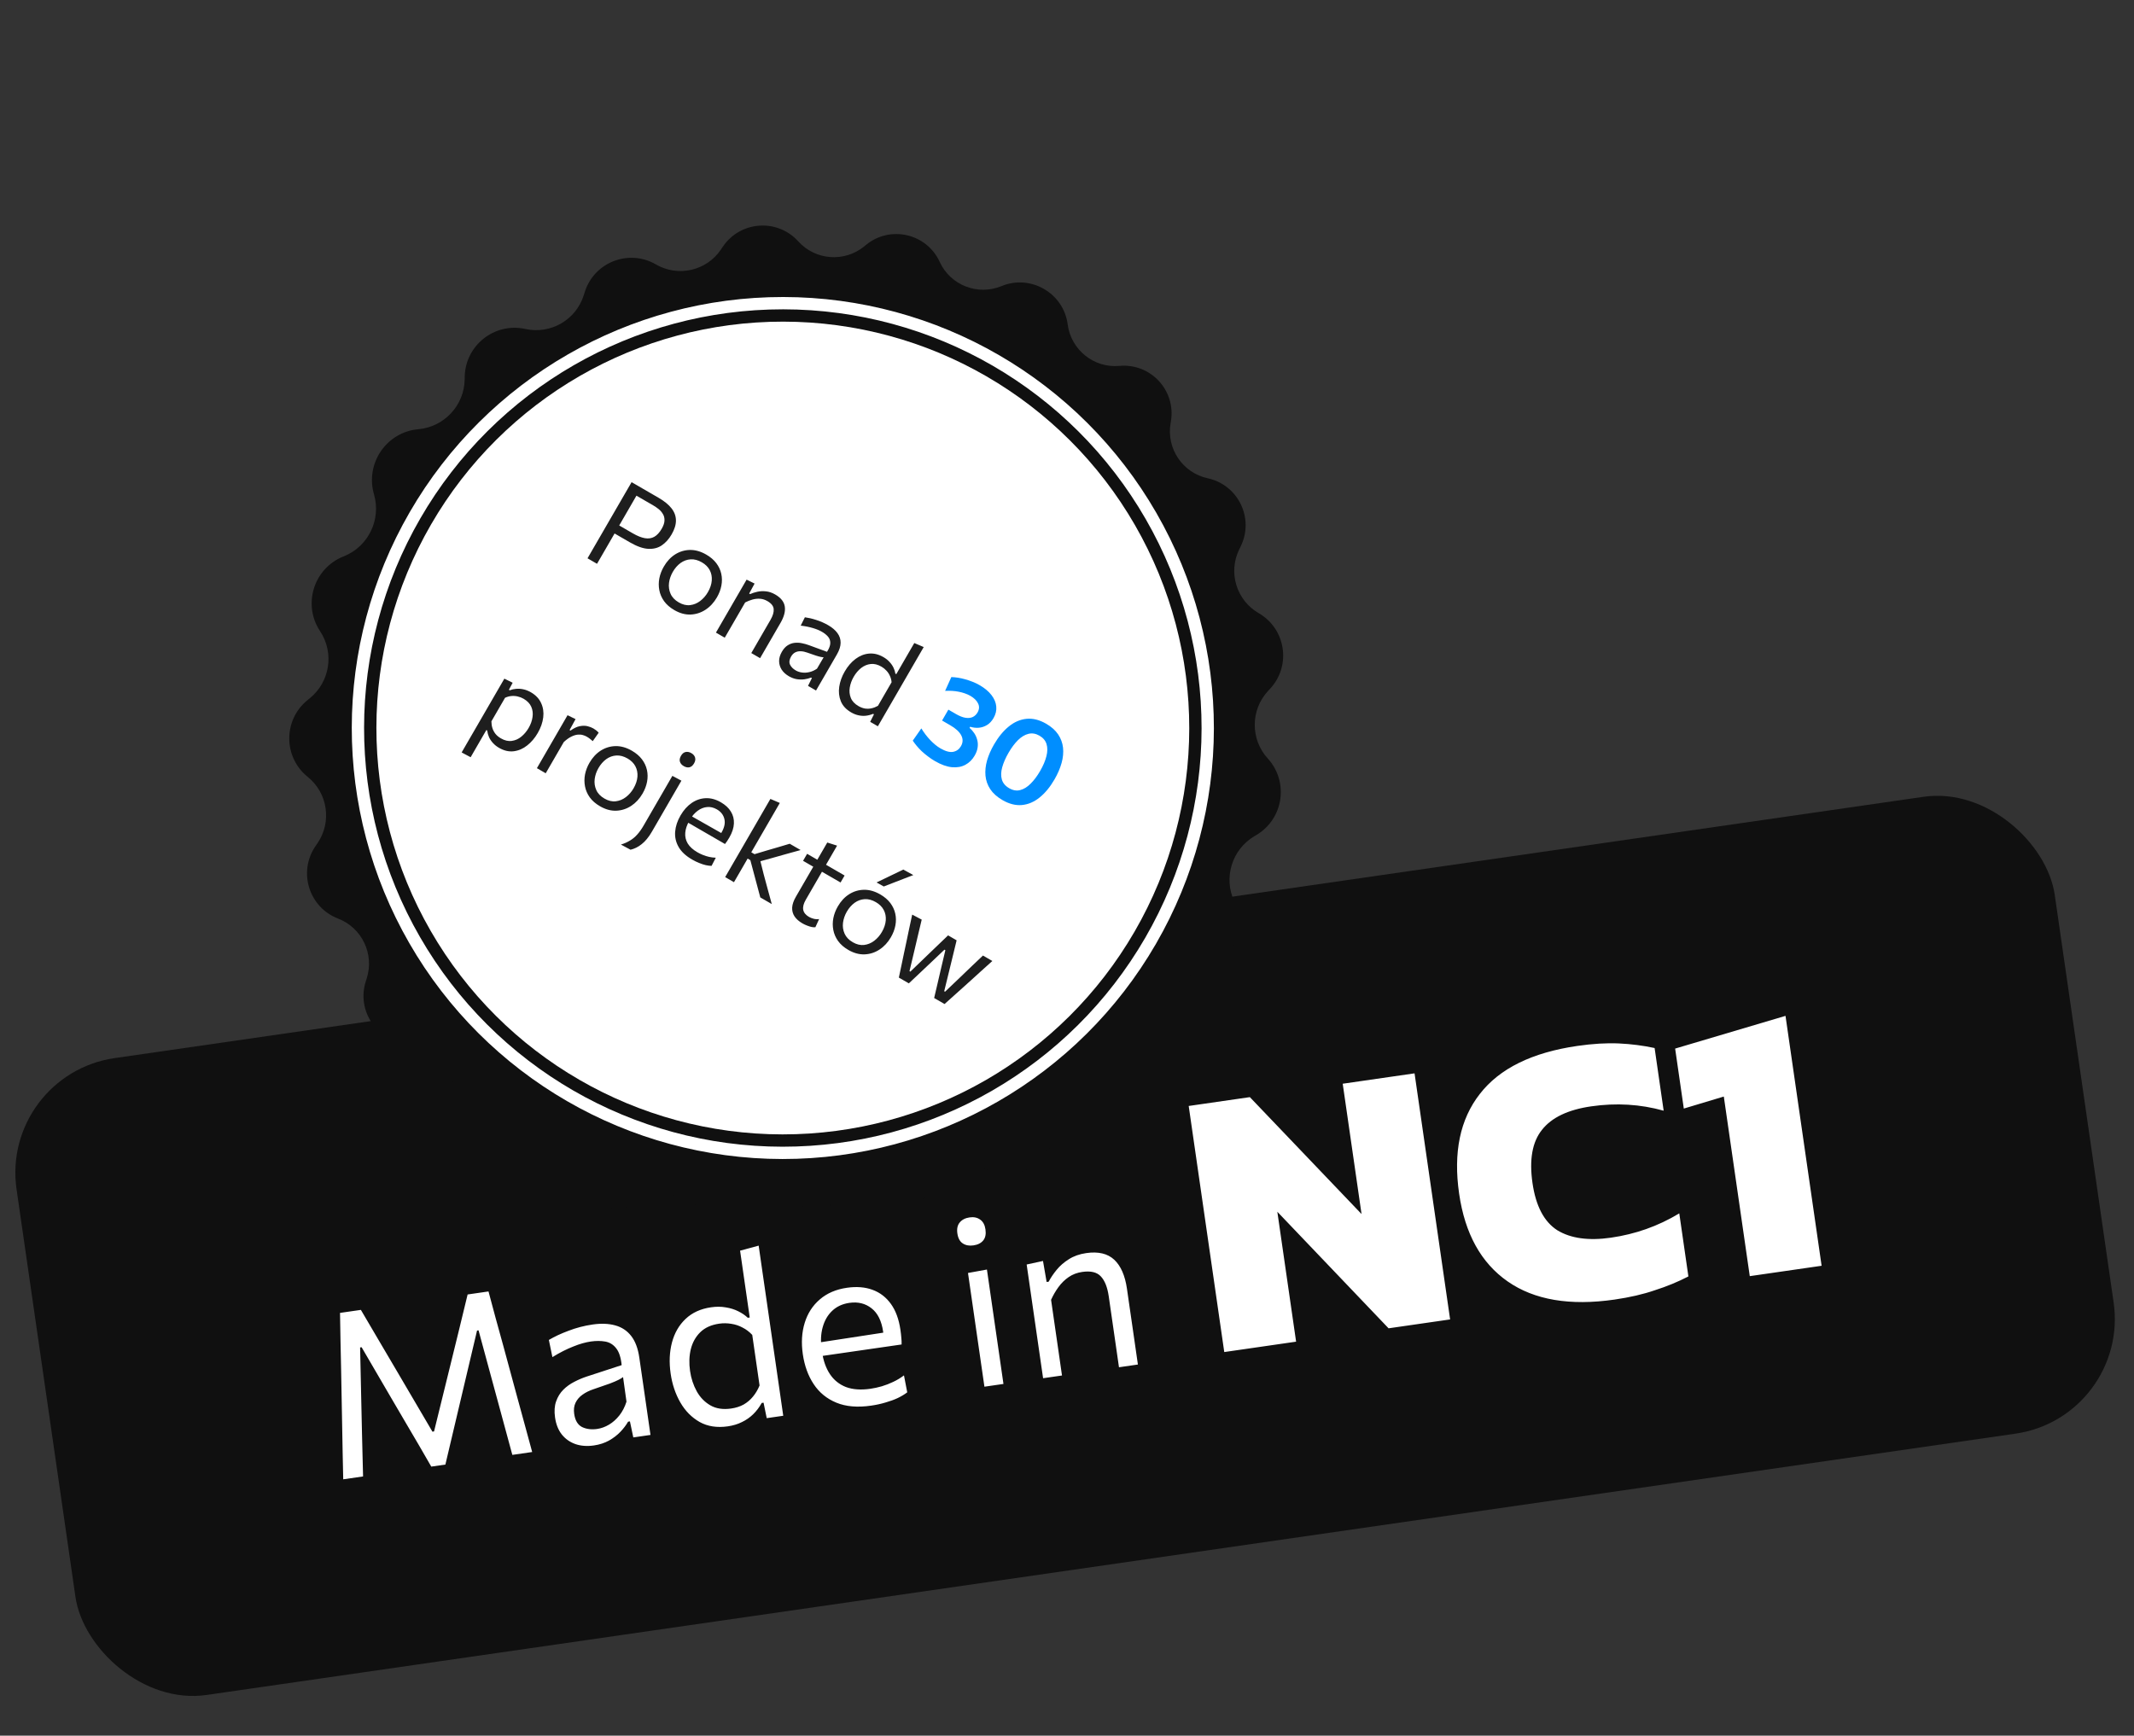
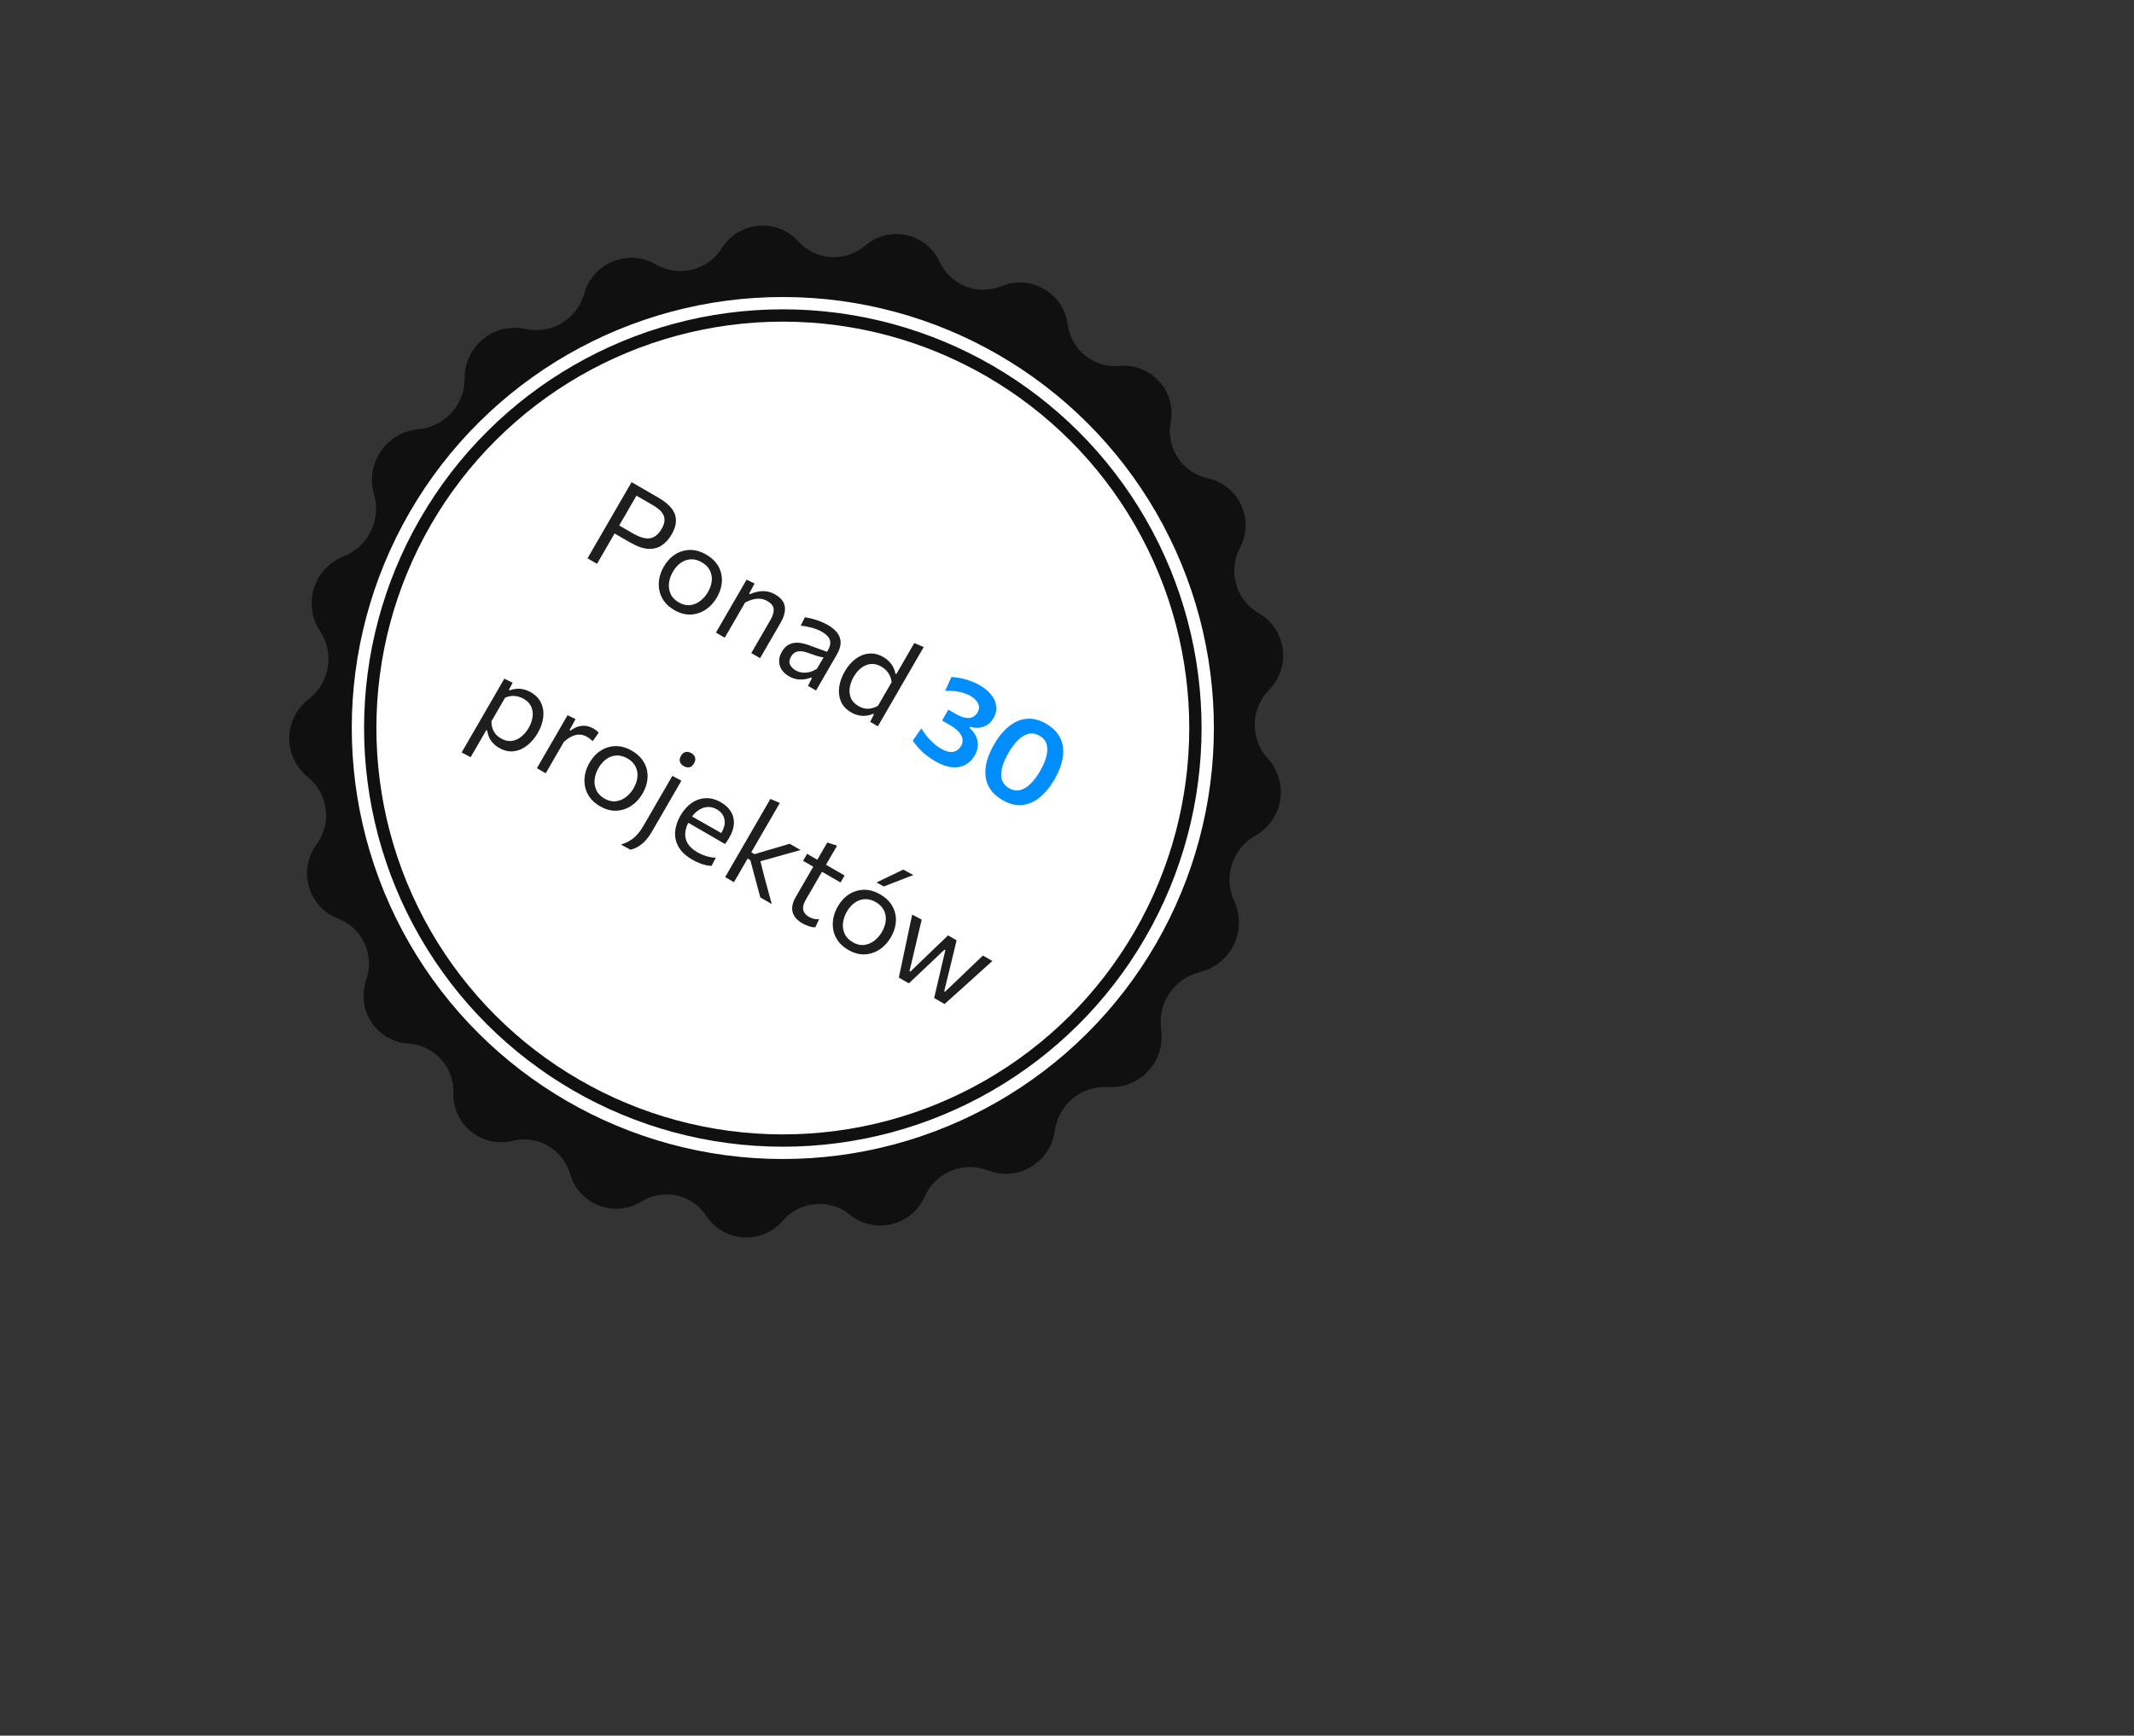
<svg xmlns="http://www.w3.org/2000/svg" width="134" height="109" viewBox="0 0 134 109" fill="none">
  <rect x="0" y="0" width="134" height="109" fill="#333333" stroke="none" />
-   <rect x="0" y="67.49" width="129.312" height="40.41" rx="7.274" transform="rotate(-8.221 0 67.49)" fill="#101010" />
-   <path d="M21.552 92.902C21.539 92.336 21.527 91.777 21.516 91.225C21.509 90.672 21.499 90.071 21.483 89.421L21.419 85.977C21.405 85.337 21.392 84.741 21.381 84.189C21.37 83.637 21.36 83.058 21.351 82.451L22.661 82.262C23.064 82.948 23.454 83.612 23.831 84.254C24.207 84.89 24.58 85.525 24.951 86.157L27.154 89.91L27.255 89.896L28.292 85.682C28.467 84.961 28.643 84.244 28.82 83.533C28.996 82.822 29.177 82.075 29.363 81.294L30.674 81.104C30.83 81.68 30.979 82.234 31.12 82.767C31.265 83.3 31.424 83.877 31.598 84.499L32.509 87.858C32.676 88.471 32.832 89.041 32.977 89.569C33.121 90.092 33.268 90.632 33.417 91.188L32.171 91.368C31.929 90.472 31.698 89.621 31.479 88.815C31.26 88.009 31.055 87.257 30.866 86.559L30.049 83.546L29.955 83.56L29.13 87.053C28.929 87.9 28.728 88.749 28.528 89.602C28.327 90.449 28.14 91.24 27.967 91.976L27.081 92.104C26.846 91.692 26.584 91.24 26.297 90.747C26.011 90.254 25.715 89.751 25.41 89.236C25.111 88.721 24.818 88.222 24.533 87.739L22.706 84.607L22.612 84.621L22.68 87.734C22.697 88.462 22.714 89.244 22.732 90.079C22.755 90.913 22.777 91.795 22.798 92.722L21.552 92.902ZM37.297 90.775C36.869 90.837 36.483 90.809 36.138 90.692C35.792 90.571 35.506 90.37 35.279 90.089C35.057 89.807 34.915 89.451 34.853 89.019C34.797 88.63 34.819 88.293 34.92 88.009C35.02 87.721 35.171 87.476 35.373 87.275C35.574 87.075 35.805 86.909 36.065 86.778C36.325 86.643 36.588 86.531 36.855 86.444L39.037 85.731C38.986 85.244 38.869 84.889 38.685 84.665C38.505 84.437 38.277 84.298 38 84.25C37.724 84.202 37.425 84.201 37.103 84.247C36.94 84.271 36.767 84.308 36.583 84.359C36.399 84.41 36.206 84.477 36.002 84.561C35.803 84.638 35.593 84.732 35.374 84.842C35.155 84.952 34.926 85.081 34.687 85.228L34.465 84.15C34.628 84.053 34.812 83.956 35.018 83.857C35.23 83.758 35.454 83.665 35.691 83.577C35.932 83.483 36.18 83.403 36.435 83.337C36.69 83.27 36.95 83.218 37.214 83.18C37.746 83.103 38.217 83.121 38.625 83.234C39.038 83.345 39.374 83.566 39.632 83.897C39.891 84.227 40.062 84.682 40.145 85.263C40.177 85.484 40.218 85.764 40.267 86.105C40.316 86.446 40.363 86.77 40.408 87.077L40.542 88.006C40.589 88.332 40.637 88.665 40.686 89.006C40.735 89.342 40.788 89.712 40.846 90.115L39.767 90.271L39.555 89.265L39.44 89.282C39.319 89.495 39.158 89.707 38.959 89.917C38.759 90.127 38.518 90.312 38.237 90.47C37.961 90.623 37.647 90.724 37.297 90.775ZM37.5 89.739C37.754 89.702 38.001 89.612 38.24 89.47C38.479 89.328 38.694 89.137 38.885 88.899C39.08 88.655 39.231 88.364 39.339 88.025L39.124 86.483C39.053 86.538 38.956 86.596 38.833 86.658C38.715 86.719 38.532 86.797 38.286 86.891C38.044 86.98 37.706 87.097 37.271 87.243C37.005 87.331 36.774 87.445 36.579 87.586C36.383 87.722 36.236 87.893 36.138 88.098C36.044 88.298 36.017 88.529 36.055 88.793C36.114 89.206 36.279 89.481 36.549 89.619C36.823 89.751 37.14 89.791 37.5 89.739ZM45.706 89.575C45.025 89.673 44.433 89.582 43.932 89.302C43.431 89.016 43.026 88.607 42.719 88.073C42.411 87.535 42.208 86.932 42.112 86.265C42.009 85.555 42.038 84.901 42.196 84.305C42.355 83.709 42.639 83.217 43.049 82.83C43.462 82.437 43.996 82.193 44.648 82.099C44.979 82.051 45.288 82.053 45.575 82.105C45.866 82.151 46.128 82.233 46.36 82.351C46.592 82.465 46.791 82.6 46.956 82.758L47.078 82.74L46.968 81.977C46.88 81.372 46.796 80.787 46.714 80.22C46.632 79.649 46.551 79.09 46.472 78.543L47.639 78.227C47.723 78.808 47.807 79.391 47.891 79.977C47.975 80.557 48.063 81.167 48.156 81.805L48.727 85.757C48.812 86.348 48.89 86.888 48.961 87.377C49.031 87.867 49.105 88.378 49.182 88.911L48.145 89.061L47.946 88.09L47.831 88.106C47.679 88.378 47.501 88.615 47.294 88.816C47.088 89.017 46.852 89.181 46.586 89.308C46.326 89.439 46.033 89.527 45.706 89.575ZM45.912 88.457C46.21 88.414 46.472 88.33 46.699 88.204C46.925 88.073 47.119 87.908 47.281 87.708C47.448 87.508 47.586 87.275 47.695 87.009L47.236 83.834C47.056 83.64 46.852 83.485 46.625 83.371C46.402 83.251 46.166 83.173 45.915 83.136C45.664 83.094 45.414 83.091 45.164 83.127C44.66 83.199 44.263 83.379 43.971 83.666C43.679 83.954 43.481 84.311 43.376 84.737C43.275 85.159 43.26 85.612 43.33 86.096C43.397 86.562 43.537 86.987 43.749 87.373C43.961 87.754 44.246 88.049 44.605 88.257C44.963 88.464 45.399 88.531 45.912 88.457ZM54.7 88.275C53.846 88.399 53.119 88.337 52.52 88.09C51.921 87.844 51.446 87.457 51.096 86.929C50.745 86.402 50.517 85.773 50.411 85.044C50.307 84.324 50.347 83.666 50.531 83.072C50.714 82.477 51.031 81.988 51.48 81.604C51.929 81.216 52.496 80.972 53.182 80.873C53.787 80.786 54.322 80.829 54.788 81.001C55.259 81.173 55.645 81.47 55.946 81.892C56.246 82.309 56.445 82.852 56.541 83.519C56.567 83.696 56.585 83.858 56.596 84.003C56.612 84.143 56.618 84.287 56.614 84.434L55.495 84.059C55.493 83.981 55.488 83.909 55.478 83.841C55.472 83.769 55.465 83.699 55.455 83.632C55.357 82.955 55.115 82.466 54.728 82.164C54.341 81.857 53.876 81.743 53.334 81.821C52.897 81.885 52.537 82.052 52.253 82.323C51.973 82.589 51.775 82.931 51.659 83.35C51.543 83.768 51.521 84.229 51.594 84.733L51.618 84.899C51.698 85.456 51.864 85.922 52.114 86.297C52.364 86.672 52.7 86.942 53.12 87.107C53.545 87.266 54.06 87.302 54.664 87.215C54.89 87.182 55.125 87.131 55.37 87.061C55.619 86.986 55.86 86.892 56.094 86.78C56.332 86.668 56.555 86.532 56.763 86.375L56.968 87.44C56.8 87.568 56.602 87.687 56.373 87.798C56.143 87.905 55.887 87.998 55.605 88.078C55.323 88.163 55.022 88.229 54.7 88.275ZM50.949 85.253L50.826 84.403L55.758 83.647L56.525 83.815L56.614 84.434L50.949 85.253ZM61.815 87.086C61.738 86.553 61.664 86.042 61.593 85.552C61.523 85.063 61.445 84.523 61.359 83.932L61.255 83.213C61.194 82.785 61.137 82.392 61.085 82.032C61.032 81.667 60.982 81.317 60.933 80.981C60.884 80.64 60.834 80.294 60.783 79.944L61.972 79.728C62.023 80.083 62.074 80.434 62.124 80.779C62.173 81.12 62.224 81.475 62.278 81.845C62.331 82.21 62.388 82.608 62.451 83.04L62.555 83.76C62.64 84.35 62.718 84.89 62.789 85.38C62.859 85.869 62.933 86.38 63.01 86.913L61.815 87.086ZM61.121 78.212C60.862 78.25 60.64 78.208 60.456 78.088C60.272 77.968 60.159 77.758 60.116 77.461C60.074 77.168 60.124 76.938 60.266 76.77C60.408 76.598 60.613 76.493 60.882 76.454C61.146 76.415 61.368 76.462 61.548 76.593C61.728 76.718 61.839 76.923 61.88 77.206C61.923 77.504 61.875 77.736 61.738 77.903C61.6 78.07 61.395 78.173 61.121 78.212ZM65.499 86.553C65.422 86.021 65.348 85.51 65.277 85.02C65.206 84.531 65.128 83.991 65.043 83.4L64.939 82.68C64.863 82.152 64.785 81.612 64.705 81.061C64.625 80.509 64.546 79.959 64.467 79.412L65.493 79.19L65.721 80.51L65.85 80.491C65.972 80.253 66.138 80.006 66.346 79.751C66.554 79.495 66.811 79.272 67.116 79.081C67.421 78.885 67.785 78.756 68.207 78.695C68.965 78.586 69.551 78.724 69.965 79.11C70.378 79.496 70.645 80.104 70.765 80.935C70.81 81.247 70.85 81.523 70.884 81.763C70.919 82.003 70.957 82.262 70.997 82.54C71.079 83.106 71.156 83.642 71.229 84.145C71.301 84.645 71.375 85.161 71.452 85.693L70.264 85.865C70.188 85.332 70.113 84.819 70.042 84.324C69.97 83.825 69.894 83.305 69.816 82.762L69.621 81.409C69.538 80.838 69.373 80.421 69.124 80.158C68.88 79.894 68.492 79.801 67.959 79.878C67.637 79.924 67.354 80.031 67.109 80.199C66.864 80.367 66.649 80.576 66.465 80.828C66.285 81.075 66.13 81.342 66 81.63L66.238 83.279C66.319 83.841 66.395 84.366 66.466 84.856C66.536 85.34 66.609 85.849 66.686 86.382L65.499 86.553ZM76.875 84.91L74.642 69.456L78.482 68.901L85.495 76.242L84.313 68.059L88.824 67.407L91.057 82.861L87.193 83.419L80.207 76.099L81.386 84.258L76.875 84.91ZM101.378 81.615C98.579 82.019 96.344 81.64 94.673 80.477C93.002 79.314 91.986 77.476 91.623 74.965C91.248 72.373 91.682 70.285 92.923 68.701C94.161 67.101 96.205 66.096 99.052 65.684C100.012 65.546 100.878 65.494 101.651 65.529C102.424 65.565 103.173 65.661 103.898 65.817L104.466 69.753C103.002 69.344 101.487 69.252 99.919 69.479C98.463 69.689 97.432 70.181 96.825 70.955C96.216 71.712 96.017 72.827 96.23 74.299C96.438 75.739 96.956 76.725 97.785 77.259C98.627 77.774 99.752 77.93 101.159 77.727C101.927 77.616 102.661 77.436 103.36 77.189C104.075 76.938 104.771 76.609 105.447 76.201L106.019 80.161C105.365 80.5 104.664 80.789 103.915 81.028C103.184 81.281 102.338 81.476 101.378 81.615ZM109.873 80.143L108.243 68.864L105.731 69.619L105.187 65.852L112.117 63.797L114.384 79.491L109.873 80.143Z" fill="white" />
  <path d="M62.886 17.968C64.72 17.21 66.786 18.405 67.043 20.373C67.252 21.971 68.688 23.127 70.293 22.979C72.249 22.798 73.847 24.516 73.526 26.454L73.502 26.597C73.24 28.183 74.267 29.697 75.839 30.037C77.751 30.451 78.768 32.549 77.91 34.307L77.813 34.506C77.106 35.954 77.641 37.703 79.038 38.508C80.74 39.488 81.094 41.794 79.765 43.24L79.616 43.402C78.517 44.597 78.513 46.434 79.607 47.634C80.945 49.101 80.598 51.426 78.891 52.44L78.769 52.512C77.36 53.348 76.812 55.114 77.5 56.601C78.346 58.427 77.299 60.574 75.343 61.05C73.745 61.439 72.688 62.975 72.907 64.605L72.918 64.686C73.185 66.667 71.572 68.396 69.577 68.269C67.95 68.164 66.509 69.313 66.249 70.923L66.219 71.109C65.904 73.058 63.872 74.219 62.033 73.502C60.526 72.915 58.821 73.585 58.117 75.041L58.017 75.248C57.164 77.011 54.89 77.519 53.369 76.285C52.119 75.272 50.296 75.408 49.212 76.597L49.083 76.738C47.763 78.185 45.433 78.001 44.357 76.365C43.473 75.02 41.687 74.612 40.307 75.438L40.233 75.483C38.539 76.496 36.346 75.63 35.802 73.733C35.357 72.179 33.762 71.256 32.193 71.644C30.277 72.119 28.433 70.648 28.468 68.675L28.47 68.589C28.498 66.981 27.254 65.636 25.648 65.539C23.693 65.421 22.372 63.494 22.969 61.628L23.027 61.446C23.517 59.913 22.727 58.264 21.226 57.686C19.398 56.982 18.705 54.758 19.809 53.14L19.939 52.95C20.85 51.614 20.581 49.801 19.321 48.788C17.783 47.551 17.777 45.211 19.31 43.967L19.456 43.848C20.722 42.819 21 40.998 20.099 39.639C18.994 37.973 19.69 35.713 21.54 34.957L21.616 34.926C23.138 34.304 23.943 32.623 23.484 31.043C22.922 29.11 24.262 27.133 26.266 26.956C27.898 26.811 29.156 25.456 29.179 23.818L29.181 23.676C29.209 21.691 31.052 20.232 32.99 20.66C34.576 21.01 36.166 20.092 36.655 18.543L36.721 18.334C37.312 16.461 39.488 15.619 41.186 16.606C42.58 17.416 44.363 17.009 45.267 15.674L45.39 15.491C46.487 13.87 48.812 13.707 50.125 15.158C51.203 16.351 53.027 16.488 54.271 15.47L54.384 15.377C55.904 14.133 58.19 14.663 59.008 16.449C59.679 17.914 61.396 18.583 62.886 17.968Z" fill="#101010" />
  <circle cx="49.156" cy="45.72" r="25.521" transform="rotate(30.055 49.156 45.72)" fill="white" />
  <circle cx="49.156" cy="45.72" r="26.681" transform="rotate(30.055 49.156 45.72)" stroke="white" stroke-width="0.773" />
  <path d="M36.892 35.062C37.046 34.796 37.194 34.54 37.336 34.294C37.479 34.048 37.635 33.778 37.806 33.483L38.735 31.877C38.907 31.579 39.066 31.305 39.211 31.055C39.355 30.805 39.505 30.547 39.659 30.281C39.84 30.385 40.073 30.52 40.36 30.686C40.648 30.853 40.978 31.044 41.349 31.258C41.713 31.469 41.986 31.691 42.167 31.924C42.351 32.159 42.443 32.412 42.444 32.684C42.446 32.954 42.356 33.246 42.173 33.562C42.004 33.855 41.798 34.083 41.557 34.248C41.319 34.411 41.035 34.484 40.705 34.467C40.378 34.45 39.995 34.315 39.557 34.062C39.445 33.997 39.325 33.928 39.198 33.854C39.07 33.78 38.946 33.709 38.826 33.639C38.705 33.569 38.6 33.508 38.511 33.456L38.801 32.953L39.734 33.493C40.02 33.658 40.273 33.76 40.493 33.798C40.715 33.837 40.912 33.808 41.085 33.711C41.257 33.613 41.413 33.445 41.551 33.206C41.665 33.009 41.723 32.834 41.725 32.68C41.73 32.528 41.696 32.393 41.623 32.277C41.554 32.159 41.464 32.056 41.354 31.969C41.244 31.881 41.132 31.804 41.017 31.738L39.669 30.958L40.205 30.713C40.05 30.981 39.9 31.241 39.755 31.491C39.611 31.739 39.454 32.012 39.282 32.309L38.403 33.828C38.232 34.123 38.075 34.394 37.933 34.64C37.791 34.886 37.643 35.141 37.489 35.407L36.892 35.062ZM42.344 38.315C42.069 38.156 41.854 37.969 41.698 37.753C41.545 37.537 41.446 37.306 41.4 37.062C41.353 36.817 41.354 36.568 41.402 36.315C41.453 36.062 41.546 35.819 41.681 35.586C41.873 35.253 42.111 34.997 42.394 34.817C42.681 34.637 42.991 34.544 43.326 34.537C43.663 34.532 44.004 34.63 44.348 34.829C44.614 34.983 44.824 35.163 44.98 35.369C45.135 35.575 45.239 35.798 45.291 36.037C45.344 36.276 45.346 36.522 45.298 36.775C45.252 37.026 45.158 37.273 45.017 37.517C44.827 37.845 44.588 38.104 44.3 38.292C44.012 38.48 43.698 38.581 43.36 38.594C43.025 38.606 42.686 38.513 42.344 38.315ZM42.623 37.832C42.867 37.973 43.104 38.03 43.335 38.002C43.566 37.975 43.778 37.887 43.971 37.739C44.164 37.591 44.324 37.408 44.45 37.189C44.595 36.938 44.677 36.694 44.694 36.457C44.712 36.22 44.67 36.003 44.566 35.805C44.462 35.608 44.299 35.445 44.075 35.316C43.834 35.176 43.599 35.113 43.37 35.127C43.141 35.141 42.93 35.217 42.736 35.355C42.545 35.495 42.382 35.681 42.247 35.914C42.121 36.133 42.041 36.363 42.009 36.604C41.979 36.846 42.012 37.076 42.108 37.292C42.203 37.509 42.375 37.689 42.623 37.832ZM44.956 39.728C45.1 39.48 45.237 39.242 45.369 39.014C45.501 38.786 45.647 38.535 45.806 38.26L46 37.924C46.142 37.678 46.288 37.427 46.437 37.17C46.585 36.913 46.733 36.657 46.881 36.402L47.383 36.648L47.043 37.274L47.103 37.309C47.233 37.25 47.383 37.202 47.555 37.163C47.726 37.125 47.907 37.117 48.098 37.137C48.29 37.156 48.484 37.222 48.681 37.336C49.034 37.541 49.233 37.792 49.279 38.09C49.325 38.387 49.235 38.73 49.012 39.116C48.928 39.262 48.853 39.39 48.788 39.502C48.724 39.614 48.654 39.734 48.579 39.864C48.426 40.128 48.282 40.377 48.146 40.612C48.012 40.844 47.873 41.085 47.729 41.333L47.176 41.013C47.319 40.764 47.458 40.525 47.591 40.295C47.726 40.062 47.866 39.82 48.012 39.567L48.377 38.937C48.531 38.671 48.599 38.442 48.582 38.25C48.567 38.059 48.435 37.892 48.187 37.749C48.037 37.662 47.884 37.613 47.726 37.602C47.568 37.592 47.409 37.609 47.249 37.653C47.092 37.697 46.939 37.758 46.79 37.835L46.346 38.603C46.194 38.865 46.053 39.109 45.921 39.337C45.79 39.563 45.653 39.8 45.509 40.048L44.956 39.728ZM49.539 42.47C49.34 42.355 49.188 42.216 49.082 42.053C48.978 41.888 48.925 41.71 48.922 41.517C48.922 41.327 48.981 41.13 49.097 40.929C49.202 40.748 49.322 40.615 49.458 40.529C49.595 40.442 49.739 40.389 49.89 40.372C50.04 40.354 50.191 40.361 50.343 40.392C50.496 40.422 50.643 40.462 50.783 40.513L51.931 40.935C52.071 40.715 52.139 40.528 52.136 40.373C52.136 40.218 52.086 40.085 51.986 39.974C51.887 39.862 51.762 39.763 51.612 39.677C51.536 39.633 51.451 39.591 51.358 39.552C51.264 39.513 51.161 39.477 51.048 39.444C50.939 39.411 50.821 39.381 50.693 39.355C50.565 39.329 50.427 39.307 50.278 39.29L50.541 38.766C50.641 38.779 50.75 38.799 50.869 38.826C50.99 38.854 51.115 38.889 51.243 38.93C51.375 38.971 51.505 39.019 51.633 39.076C51.762 39.132 51.887 39.196 52.01 39.267C52.258 39.411 52.449 39.573 52.583 39.755C52.719 39.938 52.786 40.141 52.785 40.364C52.784 40.588 52.706 40.835 52.549 41.105C52.49 41.208 52.414 41.339 52.322 41.497C52.23 41.656 52.143 41.807 52.06 41.95L51.81 42.383C51.722 42.535 51.632 42.69 51.54 42.849C51.45 43.005 51.35 43.177 51.241 43.365L50.738 43.074L50.982 42.584L50.928 42.553C50.807 42.602 50.67 42.638 50.517 42.66C50.364 42.681 50.203 42.679 50.033 42.653C49.867 42.625 49.703 42.564 49.539 42.47ZM49.966 42.103C50.085 42.172 50.217 42.216 50.364 42.235C50.511 42.255 50.664 42.246 50.822 42.209C50.984 42.172 51.144 42.1 51.301 41.994L51.719 41.278C51.672 41.278 51.612 41.27 51.54 41.255C51.47 41.242 51.368 41.214 51.234 41.172C51.104 41.13 50.924 41.067 50.694 40.985C50.554 40.934 50.419 40.905 50.291 40.9C50.164 40.892 50.047 40.915 49.938 40.968C49.833 41.021 49.745 41.109 49.674 41.232C49.563 41.424 49.541 41.593 49.608 41.74C49.679 41.885 49.799 42.007 49.966 42.103ZM53.452 44.742C53.134 44.559 52.917 44.326 52.8 44.043C52.684 43.758 52.65 43.454 52.698 43.129C52.747 42.802 52.861 42.483 53.041 42.173C53.232 41.842 53.459 41.578 53.722 41.381C53.986 41.184 54.267 41.072 54.566 41.046C54.868 41.018 55.172 41.092 55.475 41.268C55.63 41.357 55.758 41.46 55.861 41.576C55.968 41.691 56.05 41.812 56.108 41.938C56.168 42.062 56.206 42.184 56.223 42.304L56.28 42.337L56.486 41.982C56.648 41.7 56.806 41.428 56.959 41.164C57.113 40.898 57.264 40.637 57.411 40.383L58.003 40.636C57.847 40.906 57.689 41.178 57.532 41.45C57.375 41.721 57.211 42.005 57.039 42.302L55.974 44.143C55.815 44.418 55.669 44.669 55.537 44.897C55.405 45.125 55.267 45.363 55.124 45.611L54.641 45.332L54.878 44.861L54.824 44.83C54.671 44.893 54.518 44.933 54.366 44.949C54.213 44.965 54.06 44.956 53.908 44.921C53.756 44.89 53.604 44.83 53.452 44.742ZM53.906 44.343C54.045 44.423 54.182 44.474 54.319 44.497C54.456 44.517 54.592 44.512 54.726 44.482C54.862 44.453 54.996 44.401 55.129 44.326L55.985 42.847C55.974 42.706 55.94 42.575 55.882 42.452C55.829 42.328 55.755 42.217 55.663 42.119C55.572 42.019 55.468 41.935 55.352 41.868C55.117 41.732 54.892 41.676 54.675 41.7C54.458 41.724 54.258 41.807 54.073 41.951C53.892 42.094 53.736 42.278 53.605 42.504C53.48 42.721 53.398 42.945 53.36 43.176C53.322 43.406 53.344 43.623 53.426 43.828C53.507 44.033 53.667 44.205 53.906 44.343ZM28.988 47.254C29.131 47.008 29.27 46.766 29.407 46.529C29.543 46.295 29.691 46.04 29.85 45.765L30.789 44.142C30.931 43.896 31.077 43.645 31.225 43.388C31.374 43.13 31.522 42.875 31.67 42.62L32.192 42.877L31.955 43.318L32.012 43.35C32.13 43.302 32.261 43.272 32.405 43.26C32.55 43.246 32.701 43.255 32.858 43.289C33.018 43.322 33.177 43.385 33.336 43.476C33.64 43.652 33.854 43.878 33.978 44.153C34.106 44.426 34.151 44.727 34.111 45.053C34.071 45.379 33.956 45.708 33.764 46.038C33.585 46.349 33.365 46.607 33.106 46.812C32.851 47.017 32.57 47.139 32.263 47.179C31.96 47.218 31.649 47.146 31.332 46.963C31.184 46.877 31.06 46.778 30.958 46.666C30.855 46.555 30.772 46.434 30.711 46.303C30.653 46.172 30.613 46.029 30.591 45.876L30.541 45.847L30.389 46.108C30.238 46.37 30.097 46.614 29.966 46.84C29.834 47.068 29.697 47.306 29.553 47.554L28.988 47.254ZM31.451 46.369C31.691 46.508 31.919 46.561 32.138 46.529C32.358 46.499 32.557 46.41 32.735 46.262C32.917 46.113 33.07 45.931 33.196 45.714C33.327 45.488 33.407 45.26 33.439 45.031C33.474 44.8 33.447 44.585 33.36 44.386C33.273 44.186 33.112 44.018 32.877 43.882C32.761 43.815 32.636 43.767 32.504 43.738C32.373 43.707 32.239 43.698 32.103 43.712C31.97 43.725 31.84 43.761 31.713 43.822L30.857 45.3C30.858 45.453 30.879 45.595 30.92 45.726C30.962 45.858 31.027 45.979 31.113 46.088C31.2 46.196 31.313 46.289 31.451 46.369ZM33.714 48.242C33.857 47.994 33.995 47.756 34.127 47.528C34.259 47.3 34.404 47.049 34.563 46.774L34.758 46.438C34.9 46.193 35.045 45.941 35.194 45.684C35.343 45.427 35.491 45.171 35.638 44.916L36.141 45.162L35.765 45.849L35.822 45.882C36.032 45.732 36.225 45.639 36.403 45.605C36.585 45.57 36.748 45.57 36.891 45.605C37.035 45.641 37.158 45.688 37.261 45.748C37.323 45.784 37.383 45.825 37.441 45.87C37.498 45.915 37.549 45.964 37.593 46.016L37.221 46.544C37.155 46.487 37.094 46.438 37.039 46.394C36.986 46.351 36.921 46.307 36.842 46.262C36.778 46.224 36.698 46.192 36.604 46.164C36.513 46.135 36.406 46.126 36.284 46.136C36.166 46.145 36.032 46.185 35.883 46.257C35.735 46.327 35.575 46.441 35.402 46.601L35.103 47.117C34.952 47.379 34.81 47.624 34.678 47.852C34.548 48.077 34.41 48.314 34.267 48.562L33.714 48.242ZM37.677 50.634C37.402 50.475 37.186 50.288 37.031 50.072C36.878 49.856 36.779 49.625 36.733 49.38C36.686 49.136 36.687 48.887 36.735 48.634C36.786 48.38 36.879 48.137 37.013 47.905C37.206 47.572 37.444 47.316 37.727 47.136C38.013 46.956 38.324 46.862 38.659 46.856C38.996 46.851 39.336 46.948 39.681 47.148C39.947 47.302 40.157 47.482 40.312 47.688C40.468 47.894 40.571 48.117 40.624 48.356C40.676 48.595 40.679 48.841 40.631 49.094C40.584 49.345 40.491 49.592 40.35 49.835C40.16 50.164 39.92 50.422 39.633 50.611C39.344 50.799 39.031 50.9 38.692 50.913C38.357 50.925 38.019 50.832 37.677 50.634ZM37.956 50.151C38.2 50.292 38.437 50.349 38.668 50.321C38.898 50.294 39.11 50.206 39.303 50.058C39.496 49.91 39.656 49.727 39.783 49.508C39.928 49.257 40.009 49.013 40.027 48.776C40.045 48.539 40.002 48.322 39.899 48.124C39.795 47.927 39.631 47.764 39.408 47.634C39.166 47.495 38.931 47.432 38.703 47.446C38.474 47.459 38.263 47.536 38.069 47.674C37.878 47.814 37.715 48 37.58 48.233C37.453 48.452 37.374 48.682 37.342 48.923C37.312 49.165 37.345 49.395 37.441 49.611C37.536 49.828 37.708 50.008 37.956 50.151ZM38.989 53.04C39.2 52.975 39.389 52.891 39.554 52.79C39.721 52.693 39.873 52.567 40.01 52.413C40.147 52.263 40.282 52.074 40.414 51.846L41.145 50.582L41.339 50.247C41.455 50.048 41.561 49.865 41.658 49.697C41.756 49.527 41.85 49.364 41.941 49.207C42.033 49.049 42.126 48.888 42.22 48.725L42.788 49.027C42.693 49.192 42.598 49.355 42.505 49.516C42.413 49.675 42.318 49.84 42.218 50.012C42.12 50.182 42.012 50.368 41.896 50.569C41.746 50.828 41.615 51.055 41.502 51.25C41.39 51.444 41.287 51.621 41.196 51.779C41.104 51.938 41.014 52.093 40.926 52.245C40.829 52.413 40.727 52.56 40.621 52.687C40.517 52.815 40.408 52.923 40.294 53.012C40.182 53.103 40.068 53.177 39.951 53.234C39.834 53.292 39.715 53.335 39.594 53.364L38.989 53.04ZM42.933 48.112C42.812 48.042 42.733 47.952 42.696 47.841C42.659 47.73 42.68 47.605 42.76 47.466C42.839 47.33 42.936 47.25 43.051 47.227C43.167 47.202 43.288 47.225 43.413 47.298C43.536 47.369 43.614 47.462 43.646 47.576C43.679 47.688 43.658 47.81 43.582 47.941C43.502 48.08 43.405 48.162 43.293 48.186C43.18 48.21 43.06 48.186 42.933 48.112ZM43.458 53.979C43.06 53.749 42.776 53.483 42.607 53.182C42.438 52.882 42.367 52.563 42.395 52.227C42.422 51.891 42.534 51.553 42.731 51.213C42.925 50.878 43.158 50.616 43.431 50.428C43.704 50.24 43.998 50.14 44.312 50.127C44.628 50.113 44.945 50.199 45.265 50.383C45.547 50.547 45.757 50.741 45.894 50.967C46.034 51.194 46.098 51.446 46.084 51.721C46.072 51.995 45.976 52.287 45.797 52.598C45.749 52.68 45.703 52.754 45.66 52.819C45.62 52.882 45.575 52.944 45.525 53.005L45.181 52.479C45.206 52.445 45.227 52.413 45.246 52.382C45.267 52.35 45.287 52.318 45.305 52.286C45.488 51.971 45.548 51.687 45.486 51.433C45.425 51.177 45.268 50.976 45.016 50.83C44.812 50.712 44.606 50.663 44.398 50.683C44.193 50.702 43.998 50.779 43.811 50.916C43.624 51.053 43.463 51.239 43.328 51.473L43.283 51.55C43.133 51.81 43.048 52.059 43.029 52.299C43.01 52.538 43.061 52.762 43.182 52.969C43.308 53.176 43.511 53.361 43.793 53.524C43.898 53.585 44.013 53.641 44.138 53.692C44.267 53.743 44.399 53.784 44.533 53.814C44.67 53.845 44.808 53.862 44.947 53.865L44.681 54.378C44.569 54.376 44.447 54.36 44.314 54.331C44.183 54.3 44.045 54.255 43.901 54.195C43.755 54.138 43.607 54.066 43.458 53.979ZM42.886 51.478L43.115 51.082L45.427 52.393L45.692 52.716L45.525 53.005L42.886 51.478ZM47.741 56.359C47.679 56.12 47.615 55.88 47.549 55.639C47.485 55.399 47.421 55.161 47.358 54.925L47.116 54.019L46.882 53.883L47.111 53.488L47.379 53.643L48.159 53.409C48.395 53.341 48.634 53.271 48.874 53.201C49.116 53.129 49.354 53.058 49.589 52.988L50.273 53.384C49.968 53.467 49.664 53.551 49.361 53.636C49.059 53.72 48.758 53.805 48.457 53.891L47.557 54.14L47.692 53.86L47.957 54.918C48.042 55.23 48.126 55.541 48.209 55.851C48.296 56.161 48.38 56.469 48.462 56.776L47.741 56.359ZM45.535 55.082C45.678 54.834 45.816 54.596 45.948 54.368C46.08 54.14 46.225 53.889 46.384 53.614L47.45 51.773C47.612 51.491 47.771 51.217 47.925 50.951C48.079 50.685 48.229 50.426 48.375 50.173L48.967 50.426C48.813 50.693 48.657 50.963 48.498 51.238C48.34 51.511 48.175 51.796 48.003 52.093L46.887 54.021C46.742 54.271 46.607 54.505 46.482 54.722C46.356 54.939 46.225 55.166 46.088 55.402L45.535 55.082ZM50.387 57.989C50.166 57.861 50 57.714 49.89 57.549C49.781 57.381 49.732 57.196 49.742 56.993C49.755 56.789 49.833 56.564 49.975 56.318C50.088 56.124 50.199 55.931 50.309 55.741C50.42 55.549 50.529 55.361 50.635 55.178C50.742 54.993 50.845 54.815 50.944 54.645C51.043 54.473 51.138 54.309 51.229 54.152C51.361 53.924 51.483 53.713 51.596 53.518C51.708 53.324 51.825 53.122 51.947 52.911L52.563 53.107C52.467 53.272 52.379 53.425 52.297 53.566C52.216 53.707 52.134 53.849 52.051 53.992C51.968 54.135 51.876 54.294 51.775 54.468L50.598 56.504C50.459 56.743 50.406 56.952 50.436 57.131C50.469 57.311 50.591 57.462 50.801 57.584C50.884 57.631 50.982 57.67 51.096 57.7C51.211 57.728 51.324 57.734 51.435 57.718L51.2 58.231C51.136 58.239 51.059 58.234 50.967 58.217C50.877 58.197 50.782 58.168 50.683 58.128C50.582 58.091 50.483 58.044 50.387 57.989ZM50.427 54.06L50.681 53.62L53.035 54.983L52.781 55.422C52.558 55.292 52.332 55.162 52.104 55.03C51.878 54.899 51.658 54.772 51.443 54.648L51.215 54.516L50.427 54.06ZM53.27 59.657C52.995 59.498 52.779 59.31 52.624 59.095C52.471 58.878 52.372 58.648 52.326 58.403C52.279 58.158 52.28 57.91 52.328 57.657C52.379 57.403 52.472 57.16 52.607 56.928C52.799 56.594 53.037 56.338 53.32 56.159C53.606 55.978 53.917 55.885 54.252 55.879C54.589 55.874 54.929 55.971 55.274 56.17C55.54 56.324 55.75 56.504 55.906 56.71C56.061 56.917 56.165 57.139 56.217 57.379C56.27 57.618 56.272 57.864 56.224 58.117C56.178 58.367 56.084 58.614 55.943 58.858C55.753 59.187 55.514 59.445 55.226 59.633C54.938 59.822 54.624 59.923 54.285 59.935C53.95 59.947 53.612 59.855 53.27 59.657ZM53.549 59.174C53.793 59.315 54.03 59.371 54.261 59.344C54.492 59.316 54.704 59.228 54.897 59.081C55.09 58.933 55.249 58.749 55.376 58.53C55.521 58.28 55.602 58.036 55.62 57.799C55.638 57.561 55.596 57.344 55.492 57.147C55.388 56.95 55.224 56.786 55.001 56.657C54.76 56.517 54.524 56.454 54.296 56.468C54.067 56.482 53.856 56.558 53.662 56.697C53.471 56.837 53.308 57.023 53.173 57.255C53.047 57.474 52.967 57.705 52.935 57.946C52.905 58.188 52.938 58.417 53.034 58.634C53.129 58.85 53.301 59.03 53.549 59.174ZM55.042 55.419C55.323 55.283 55.605 55.147 55.886 55.012C56.169 54.877 56.448 54.743 56.723 54.61L57.351 54.955C57.14 55.036 56.931 55.117 56.723 55.196C56.516 55.276 56.31 55.356 56.106 55.435C55.903 55.514 55.699 55.593 55.495 55.672L55.042 55.419ZM56.441 61.393C56.496 61.144 56.549 60.896 56.6 60.648C56.652 60.398 56.705 60.144 56.759 59.885L56.909 59.184C56.971 58.892 57.032 58.602 57.091 58.314C57.154 58.025 57.217 57.733 57.28 57.438L57.877 57.753C57.802 58.073 57.721 58.41 57.636 58.764C57.555 59.116 57.475 59.455 57.397 59.78L57.11 60.988L57.164 61.019L58.075 60.141C58.317 59.908 58.558 59.676 58.799 59.446C59.041 59.213 59.286 58.978 59.533 58.742L60.069 59.053C59.993 59.37 59.915 59.694 59.833 60.026C59.753 60.355 59.673 60.681 59.595 61.002L59.29 62.249L59.343 62.28L60.283 61.383C60.518 61.158 60.763 60.923 61.017 60.679C61.275 60.435 61.51 60.212 61.722 60.009L62.313 60.351C62.093 60.549 61.873 60.748 61.65 60.947C61.429 61.148 61.209 61.347 60.99 61.546L60.465 62.02C60.268 62.196 60.072 62.371 59.879 62.545C59.687 62.718 59.498 62.887 59.312 63.054L58.658 62.676C58.728 62.373 58.802 62.061 58.878 61.738C58.956 61.413 59.027 61.104 59.093 60.81L59.362 59.673L59.305 59.64L58.45 60.452C58.232 60.657 58.005 60.873 57.766 61.099C57.528 61.325 57.295 61.544 57.069 61.756L56.441 61.393Z" fill="#1E1E1E" />
  <path d="M58.707 47.797C58.553 47.708 58.407 47.609 58.269 47.503C58.129 47.398 57.999 47.29 57.879 47.179C57.76 47.065 57.653 46.951 57.558 46.836C57.465 46.723 57.384 46.615 57.315 46.513L57.853 45.745C57.937 45.88 58.025 46.008 58.118 46.131C58.213 46.255 58.311 46.37 58.411 46.475C58.513 46.582 58.618 46.68 58.725 46.769C58.831 46.857 58.94 46.933 59.049 46.997C59.373 47.184 59.641 47.257 59.853 47.216C60.067 47.172 60.229 47.054 60.34 46.862C60.471 46.636 60.478 46.41 60.361 46.184C60.244 45.959 60.015 45.747 59.675 45.551C59.586 45.499 59.499 45.449 59.414 45.4C59.329 45.35 59.243 45.3 59.156 45.25L59.551 44.566C59.627 44.61 59.705 44.655 59.783 44.7C59.863 44.746 59.943 44.792 60.021 44.838C60.251 44.971 60.454 45.051 60.629 45.078C60.808 45.104 60.96 45.087 61.084 45.028C61.208 44.968 61.307 44.873 61.382 44.744C61.496 44.547 61.507 44.358 61.415 44.176C61.327 43.994 61.166 43.835 60.934 43.701C60.829 43.64 60.714 43.589 60.589 43.546C60.466 43.502 60.335 43.467 60.198 43.441C60.064 43.414 59.925 43.396 59.781 43.388C59.639 43.38 59.495 43.38 59.347 43.387L59.737 42.521C59.869 42.525 60.007 42.538 60.153 42.56C60.301 42.583 60.452 42.616 60.605 42.66C60.76 42.702 60.913 42.754 61.066 42.815C61.22 42.874 61.368 42.945 61.511 43.028C61.833 43.214 62.083 43.423 62.259 43.653C62.436 43.884 62.536 44.122 62.558 44.367C62.582 44.614 62.525 44.857 62.387 45.096C62.275 45.289 62.139 45.434 61.978 45.532C61.817 45.629 61.645 45.687 61.463 45.703C61.281 45.718 61.101 45.697 60.921 45.641L60.881 45.711C60.989 45.803 61.084 45.911 61.168 46.034C61.254 46.159 61.318 46.297 61.358 46.448C61.402 46.599 61.413 46.759 61.39 46.928C61.369 47.098 61.306 47.273 61.201 47.454C61.054 47.709 60.859 47.901 60.618 48.03C60.378 48.16 60.097 48.21 59.774 48.181C59.454 48.151 59.098 48.023 58.707 47.797ZM62.952 50.248C62.612 50.052 62.355 49.822 62.181 49.561C62.01 49.3 61.909 49.017 61.881 48.711C61.854 48.406 61.887 48.088 61.98 47.757C62.077 47.425 62.223 47.09 62.418 46.753C62.691 46.281 63 45.905 63.345 45.624C63.689 45.343 64.059 45.183 64.455 45.143C64.852 45.102 65.266 45.205 65.695 45.453C66.021 45.642 66.27 45.864 66.442 46.118C66.614 46.373 66.717 46.652 66.751 46.955C66.784 47.258 66.754 47.578 66.661 47.914C66.567 48.251 66.419 48.595 66.216 48.946C65.937 49.429 65.622 49.809 65.273 50.088C64.928 50.365 64.558 50.522 64.165 50.557C63.772 50.592 63.367 50.489 62.952 50.248ZM63.367 49.499C63.606 49.638 63.839 49.677 64.064 49.617C64.293 49.558 64.511 49.423 64.719 49.212C64.93 49.003 65.127 48.739 65.311 48.422C65.505 48.087 65.637 47.776 65.708 47.488C65.781 47.202 65.783 46.95 65.716 46.732C65.649 46.511 65.502 46.335 65.274 46.203C65.042 46.069 64.811 46.029 64.582 46.085C64.356 46.139 64.137 46.271 63.924 46.479C63.715 46.686 63.517 46.951 63.329 47.275C63.143 47.597 63.01 47.901 62.931 48.187C62.853 48.472 62.845 48.728 62.909 48.953C62.975 49.179 63.128 49.361 63.367 49.499Z" fill="#008EFF" />
</svg>